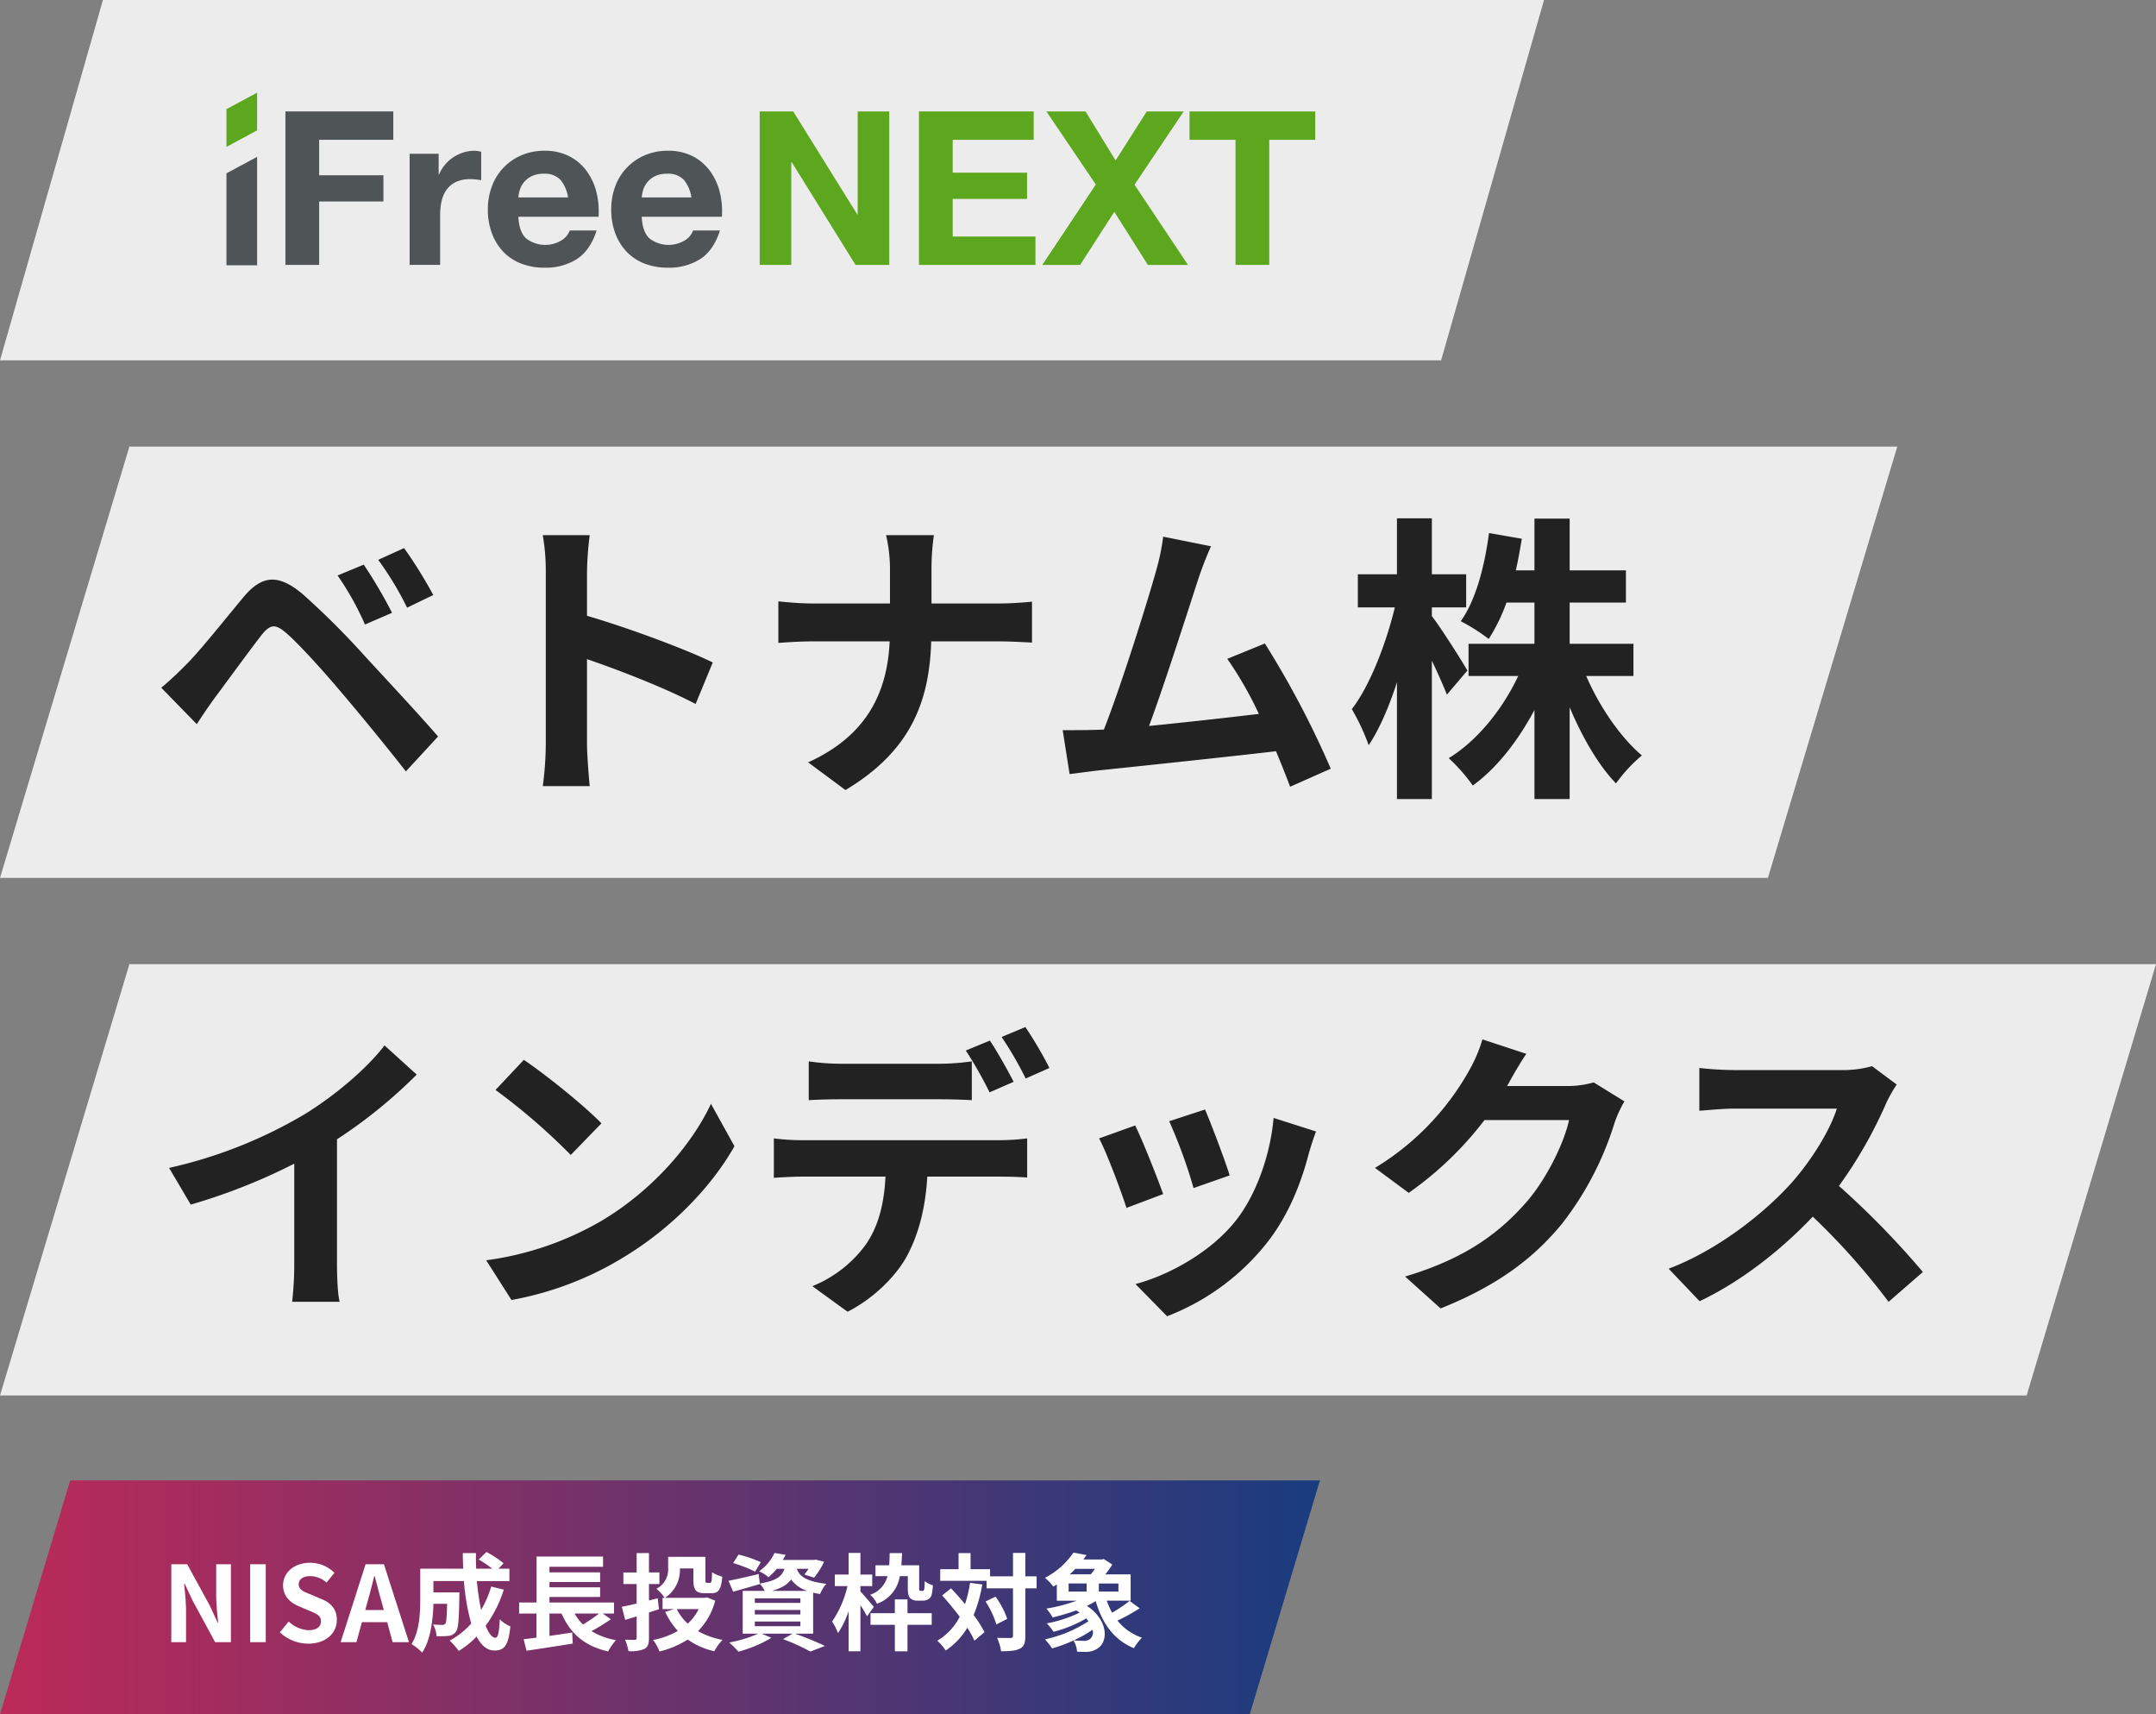
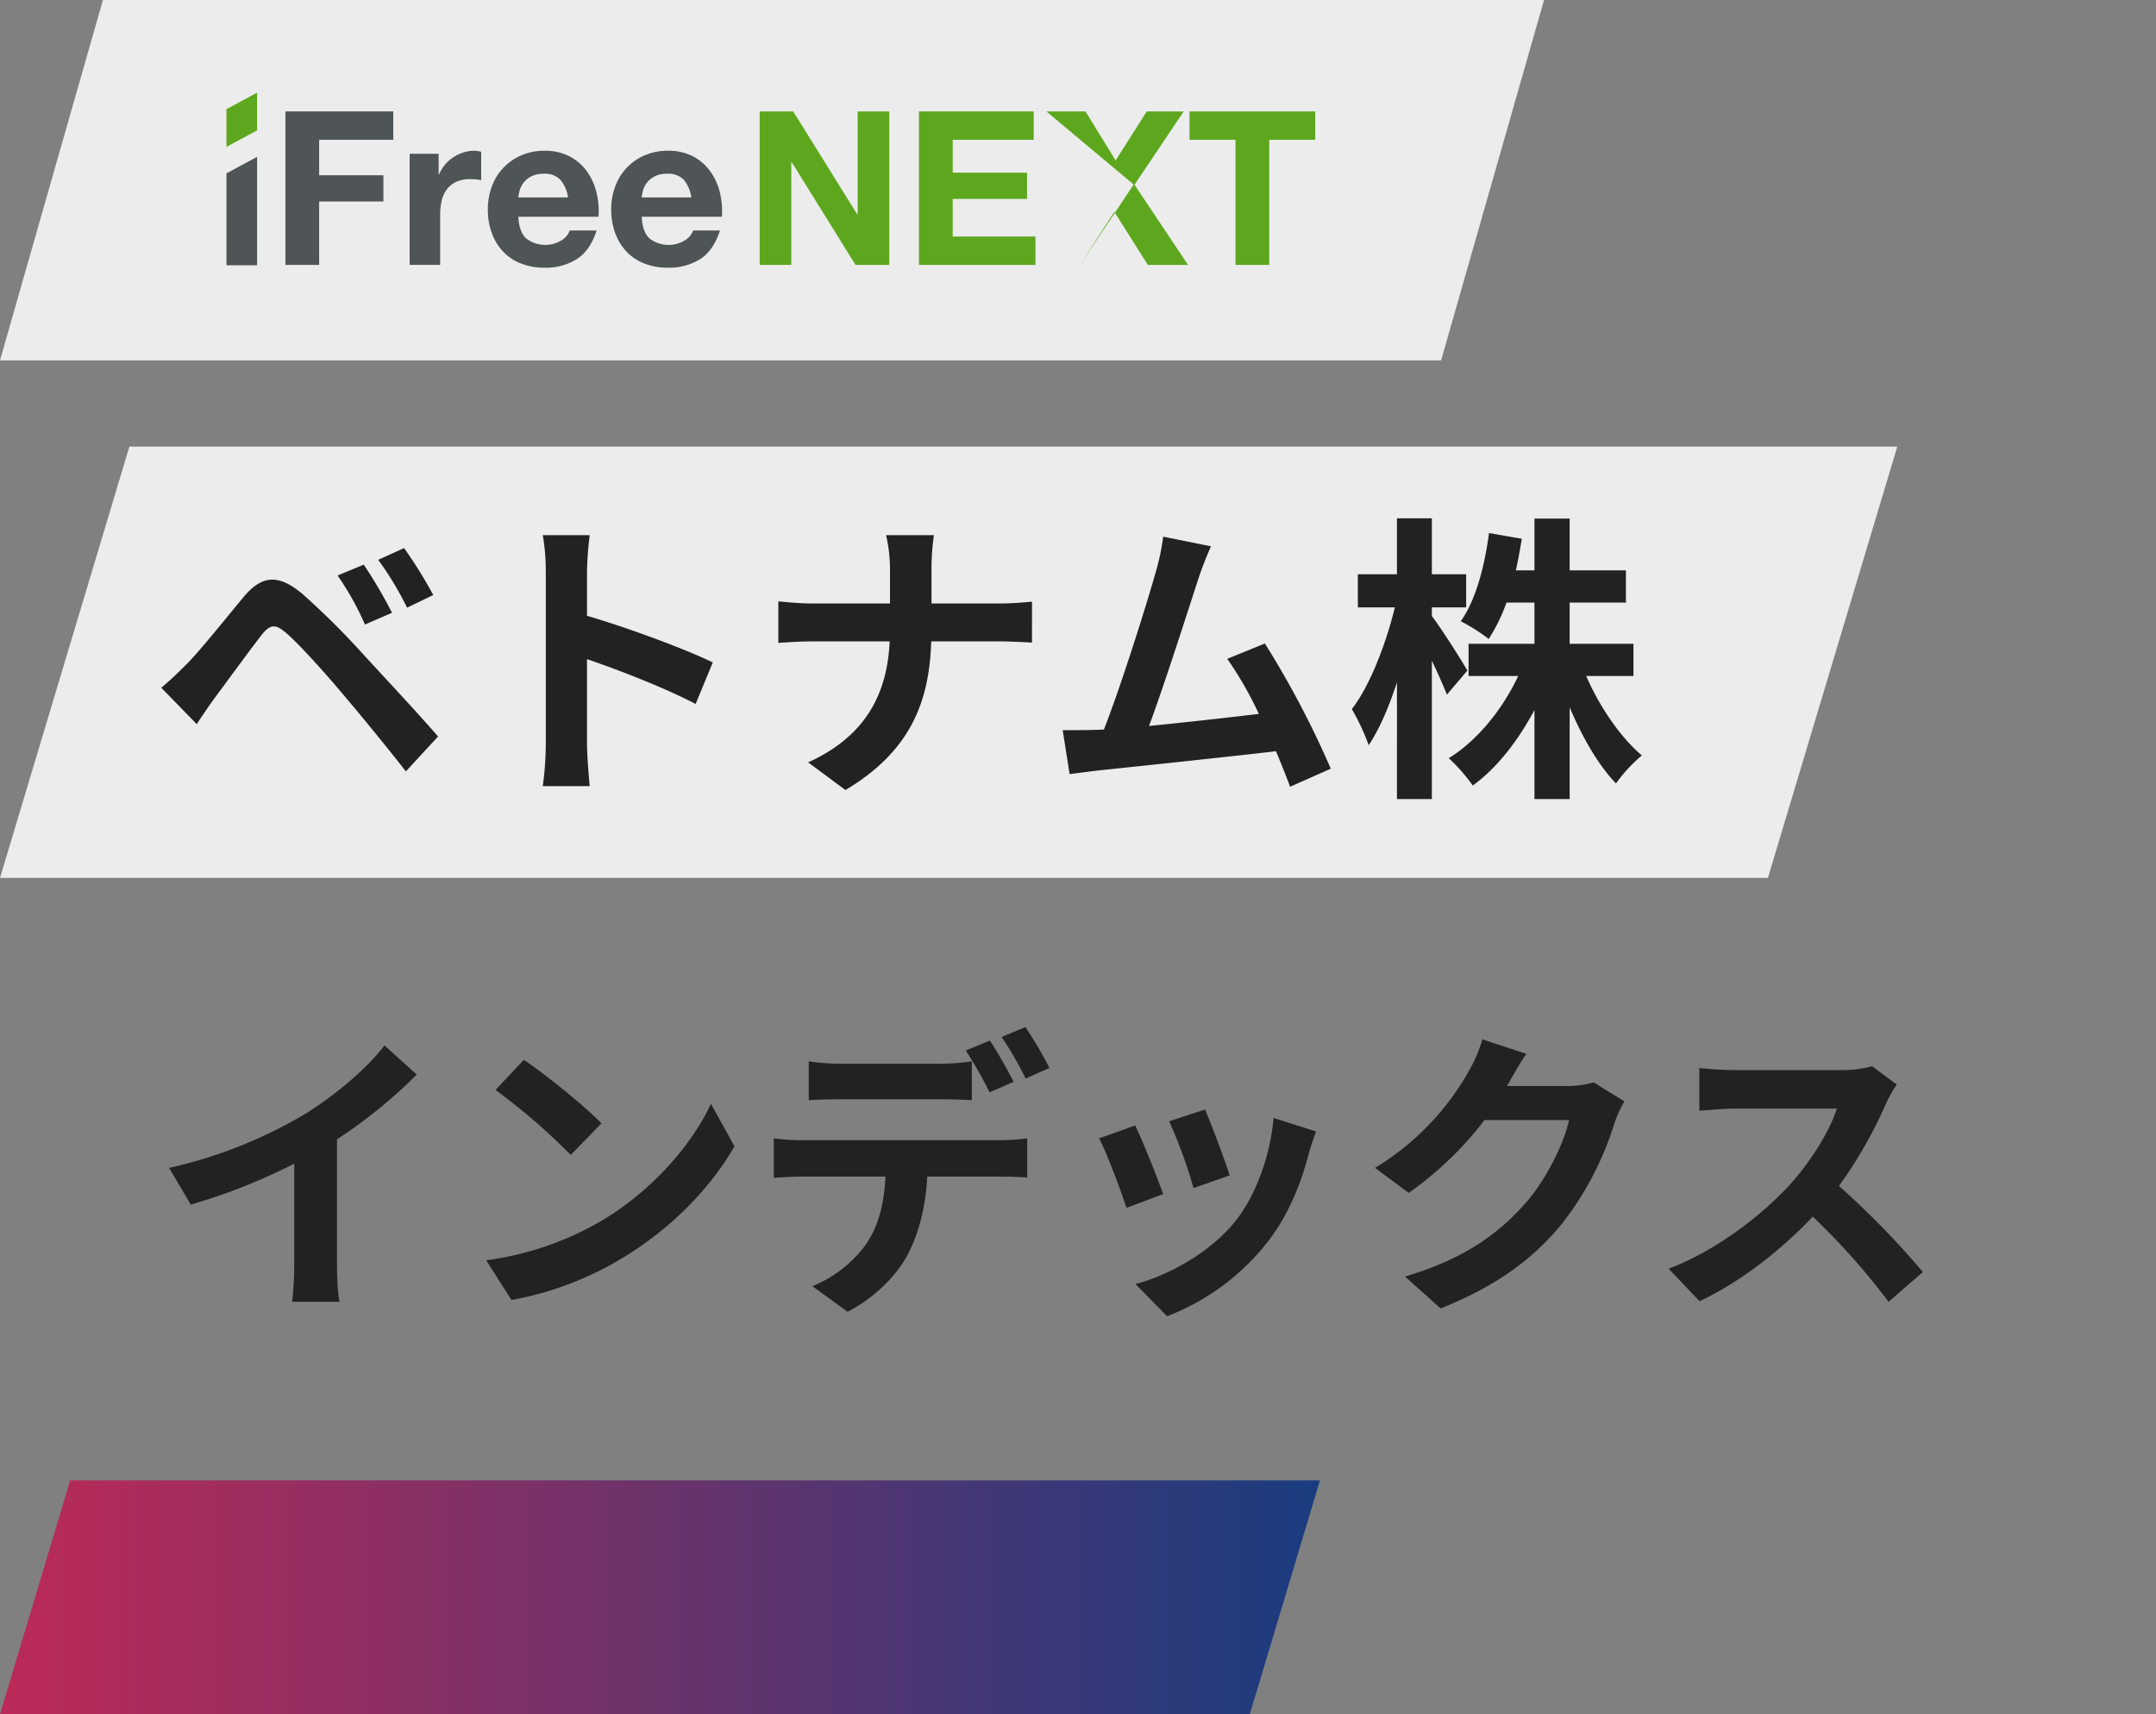
<svg xmlns="http://www.w3.org/2000/svg" width="573.264" height="455.729" viewBox="0 0 573.264 455.729">
  <rect x="0" y="0" width="573.264" height="455.729" fill="#808080" stroke="none" />
  <defs>
    <linearGradient id="linear-gradient" y1="0.5" x2="1" y2="0.5" gradientUnits="objectBoundingBox">
      <stop offset="0" stop-color="#c22053" />
      <stop offset="1" stop-color="#0e347f" />
    </linearGradient>
    <clipPath id="clip-path">
      <rect id="長方形_34450" data-name="長方形 34450" width="289.5" height="46.529" fill="none" />
    </clipPath>
  </defs>
  <g id="text" transform="translate(-70 -198.462)">
    <path id="bg" d="M18.658,0h332.3L332.3,62.192H0Z" transform="translate(70 592)" opacity="0.9" fill="url(#linear-gradient)" />
-     <path id="パス_117692" data-name="パス 117692" d="M2.548,0h3.92V-8.316c0-2.38-.308-4.984-.5-7.224H6.1l2.1,4.452L14.2,0h4.2V-20.72h-3.92v8.26c0,2.352.308,5.1.532,7.252h-.14L12.8-9.688,6.776-20.72H2.548ZM23.52,0h4.144V-20.72H23.52ZM38.948.392c4.788,0,7.616-2.884,7.616-6.272,0-3-1.652-4.592-4.172-5.628l-2.716-1.148c-1.764-.7-3.248-1.232-3.248-2.716,0-1.372,1.176-2.184,3-2.184a6.61,6.61,0,0,1,4.4,1.708l2.1-2.6a9.2,9.2,0,0,0-6.5-2.66c-4.2,0-7.168,2.6-7.168,5.992,0,3.024,2.1,4.7,4.2,5.572l2.772,1.176c1.848.784,3.108,1.26,3.108,2.8,0,1.456-1.148,2.38-3.3,2.38a8.152,8.152,0,0,1-5.264-2.3l-2.38,2.856A11.041,11.041,0,0,0,38.948.392ZM54.124-8.54l.616-2.268c.616-2.156,1.232-4.508,1.764-6.776h.112c.616,2.24,1.176,4.62,1.82,6.776l.616,2.268ZM61.4,0h4.34L59.08-20.72H54.208L47.572,0h4.2l1.456-5.32h6.72ZM87.612-14.784a28.343,28.343,0,0,1-2.688,6.216A66.12,66.12,0,0,1,83.8-16.24h8.652v-3.3H89.544l1.344-1.428a23.426,23.426,0,0,0-4.564-3L84.308-21.98a35.055,35.055,0,0,1,3.584,2.436H83.608c-.056-1.372-.084-2.744-.056-4.144h-3.5c0,1.4.056,2.772.112,4.144H68.74v8.176c0,3.64-.2,8.512-2.324,11.872a14.575,14.575,0,0,1,2.828,2.268c2.3-3.416,2.884-8.876,3-12.964h3.64c-.084,3.528-.2,4.872-.476,5.264a.905.905,0,0,1-.84.336c-.448,0-1.4-.028-2.408-.112A7.555,7.555,0,0,1,73.08-1.6,22.032,22.032,0,0,0,76.3-1.68,2.631,2.631,0,0,0,78.232-2.8c.644-.812.812-3.3.9-9.184,0-.392.028-1.26.028-1.26H72.24v-3h8.12A57.84,57.84,0,0,0,82.292-4.956,21.391,21.391,0,0,1,76.58-.42a21.949,21.949,0,0,1,2.408,2.744A23.733,23.733,0,0,0,83.72-1.484c1.232,2.3,2.772,3.7,4.732,3.7,2.6,0,3.724-1.232,4.256-6.412A9.057,9.057,0,0,1,89.88-6.076c-.14,3.5-.476,4.9-1.148,4.9-.9,0-1.792-1.176-2.6-3.192a32.524,32.524,0,0,0,4.816-9.6Zm28.672,7.168A39.438,39.438,0,0,1,112-4.7a13.323,13.323,0,0,1-2.212-2.912Zm.98,0h3v-2.94H103.1v-1.456h13.468v-2.576H103.1v-1.4h13.468v-2.576H103.1v-1.484h14.252v-2.716H99.68v12.208H95.032v2.94h4.62V-1.2c-1.26.14-2.408.308-3.416.42l.756,3.052c3.388-.5,8.008-1.2,12.292-1.9l-.14-2.94c-2.016.308-4.088.616-6.048.9V-7.616h3.22c2.324,5.292,6.048,8.624,12.376,10.08a14.793,14.793,0,0,1,2.1-3,18.519,18.519,0,0,1-6.524-2.408A47.146,47.146,0,0,0,119.42-6.1Zm14.952-1.148-.336-2.884-2.324.56v-4.368h2.772v-3.08h-2.772v-5.152H126.28v5.152h-3.528v3.08h3.528v5.18c-1.512.364-2.856.672-3.948.868l.9,3.472c.952-.28,1.988-.588,3.052-.924v5.712c0,.392-.14.5-.5.532-.364,0-1.54,0-2.6-.056A13.083,13.083,0,0,1,124.1,2.38a9.528,9.528,0,0,0,4.256-.588c.9-.5,1.2-1.316,1.2-2.968V-7.9Zm10.556-.028a12.782,12.782,0,0,1-2.912,3.864,13.509,13.509,0,0,1-2.912-3.864Zm2.212-3.108-.616.112H133.812a8.867,8.867,0,0,0,3.976-7.812h3.584v3.024c0,2.744.7,3.556,3,3.556h1.764c1.932,0,2.632-.952,2.912-4.4a8.5,8.5,0,0,1-2.716-1.176c-.056,2.436-.14,2.828-.56,2.828h-.784c-.336,0-.42-.084-.42-.84V-22.68h-9.912v2.856a5.807,5.807,0,0,1-3.108,5.628,11.893,11.893,0,0,1,2.184,2.408h-.56v3h3.052l-2.352.728A19.716,19.716,0,0,0,137.228-3a20.243,20.243,0,0,1-6.58,2.408,13.1,13.1,0,0,1,1.708,3.052A24.444,24.444,0,0,0,139.86-.7a19.818,19.818,0,0,0,7.056,3.108A15.382,15.382,0,0,1,149.1-.616a20.953,20.953,0,0,1-6.5-2.324,17.852,17.852,0,0,0,4.564-8.092Zm14.308-9.38a36.421,36.421,0,0,0-5.908-2.016l-1.456,2.268a36.057,36.057,0,0,1,5.852,2.268ZM157.7-5.488H169.82v1.232H157.7Zm0-3.08H169.82v1.2H157.7Zm0-3.08H169.82v1.2H157.7Zm4.564-1.988c2.548-.728,4.116-1.708,5.1-3.024a8.411,8.411,0,0,0,4.284,3.024ZM173.208-2.268V-13.16c.56.14,1.176.252,1.848.364a9.3,9.3,0,0,1,1.652-2.716c-5.656-.672-7.224-2.184-7.84-4h3.108a15.937,15.937,0,0,1-1.092,1.54l2.576.812a19.871,19.871,0,0,0,2.66-4.228l-2.212-.56-.5.084h-8.26a12.859,12.859,0,0,0,.728-1.372l-2.94-.476a12.158,12.158,0,0,1-4.116,4.872,8.912,8.912,0,0,1,2.492,1.568,15.391,15.391,0,0,0,2.24-2.24h2.016c-.616,1.988-2.1,3.192-6.552,3.92l-.28-2.52c-2.968.7-5.964,1.4-8.036,1.792l1.232,2.912c2.1-.588,4.7-1.344,7.112-2.044l-.028-.112a8.358,8.358,0,0,1,1.316,1.932h-5.852V-2.268h4.116a32.878,32.878,0,0,1-7.7,2.352,33.769,33.769,0,0,1,2.464,2.436,34.7,34.7,0,0,0,8.736-3.668l-2.548-1.12h8.176L165.2-.812a55.211,55.211,0,0,1,7.28,3.3l3.864-1.484c-1.9-.924-5.124-2.268-7.98-3.276ZM198.38-17.556v3.024c0,1.764.2,2.324.616,2.828a2.877,2.877,0,0,0,1.9.672h1.372a3.136,3.136,0,0,0,1.484-.336,1.952,1.952,0,0,0,.924-1.064,13.714,13.714,0,0,0,.364-2.688,6.077,6.077,0,0,1-2.156-1.12c-.028.9-.056,1.624-.112,1.988a.983.983,0,0,1-.2.532.7.7,0,0,1-.364.084h-.448a.284.284,0,0,1-.28-.14c-.084-.112-.084-.364-.084-.84V-20.44h-4.732c.084-1.008.14-2.1.2-3.248h-3.3c-.028,1.176-.056,2.268-.14,3.248h-3.64v2.884h3.192a7,7,0,0,1-4.62,4.956,6.849,6.849,0,0,1,1.82,2.38,9.248,9.248,0,0,0,6.076-7.336ZM189.336-9.38c-.5-.616-2.744-3.276-3.556-4.088V-14.9h3.136v-3.08H185.78v-5.74h-3.136v5.74h-3.668v3.08h3.36a27.528,27.528,0,0,1-4.088,9.408,15.181,15.181,0,0,1,1.568,3.08,23.75,23.75,0,0,0,2.828-5.852V2.408h3.136V-9.828a29.974,29.974,0,0,1,1.764,2.968Zm8.96-1.988h-3.36V-7.7h-6.468v3.08h6.468V2.436h3.36V-4.62h6.44V-7.7H198.3Zm16.632-4.4a32.819,32.819,0,0,1-1.344,5.656c-1.2-1.484-2.492-2.912-3.7-4.2l-2.38,1.876c1.54,1.708,3.192,3.7,4.676,5.684A15.545,15.545,0,0,1,206.22-.392a14.6,14.6,0,0,1,2.24,2.6,18.827,18.827,0,0,0,5.74-6.048,26.138,26.138,0,0,1,1.9,3.444l2.66-2.268A27.738,27.738,0,0,0,215.88-7.2a38.259,38.259,0,0,0,2.3-8.148Zm4.116,4.956a23.331,23.331,0,0,1,2.884,6.1l2.884-1.484A21.98,21.98,0,0,0,221.7-12.1Zm13.58-6.692h-3v-6.216h-3.276V-17.5h-6.1v-1.9h-5.18v-4.284h-3.192V-19.4H207v3.08h12.32v2.016h7.028v12.6c0,.448-.168.588-.672.588-.476,0-1.988.028-3.556-.056a13.718,13.718,0,0,1,1.064,3.584c2.324,0,3.976-.14,5.04-.728,1.064-.532,1.4-1.512,1.4-3.388v-12.6h3Zm8.512,1.9h4.788v2.156h-4.788Zm7-3.892a14.337,14.337,0,0,1-1.12,1.456h-5.572a18.291,18.291,0,0,0,1.484-1.456Zm6.244,6.048h-5.208V-15.6h5.208ZM246.764-.784a2.6,2.6,0,0,1-1.708.42,21.85,21.85,0,0,1-2.576-.112A31.916,31.916,0,0,0,247.492-3.3,2.281,2.281,0,0,1,246.764-.784Zm10.584-10.192A35.267,35.267,0,0,1,252.7-7.84a20.508,20.508,0,0,1-1.428-3.192h6.356v-7H250.88a23.032,23.032,0,0,0,1.876-2.6l-2.268-1.484-.5.14h-4.928l.84-1.176-3.472-.672a20.445,20.445,0,0,1-7.588,6.72,11.034,11.034,0,0,1,2.212,2.352,11.076,11.076,0,0,0,.952-.616v4.34h5.292a43.665,43.665,0,0,1-8.064,2.1,17.474,17.474,0,0,1,1.68,2.352,58.1,58.1,0,0,0,6.244-1.876c.308.2.616.392.9.588a32.664,32.664,0,0,1-8.736,2.856,13.673,13.673,0,0,1,1.792,2.24,32.768,32.768,0,0,0,8.708-3.556,6.92,6.92,0,0,1,.588.756A34.187,34.187,0,0,1,234.864-.756a21.465,21.465,0,0,1,1.876,2.408,38.049,38.049,0,0,0,5.684-2.1,6.278,6.278,0,0,1,.952,2.968c.756.028,1.568.056,2.24.056a5.447,5.447,0,0,0,3.248-.924c2.856-1.82,2.856-7.476-2.856-11.312a26.108,26.108,0,0,0,2.324-1.26C250.1-4.956,253.176-.588,258.5,1.6a14.778,14.778,0,0,1,2.128-2.8,14.123,14.123,0,0,1-6.5-4.536,51.81,51.81,0,0,0,5.908-3.276Z" transform="translate(113 635)" fill="#fff" />
-     <path id="bg-2" data-name="bg" d="M34.4,0H573.264l-34.4,114.653H0Z" transform="translate(70 454.771)" fill="#fff" opacity="0.85" />
    <path id="bg-3" data-name="bg" d="M34.4,0H504.473l-34.4,114.653H0Z" transform="translate(70 317.188)" fill="#fff" opacity="0.85" />
    <path id="bg-4" data-name="bg" d="M27.37,0H410.548l-27.37,95.794H0Z" transform="translate(70 198.462)" fill="#fff" opacity="0.85" />
    <g id="logo" transform="translate(130.214 223.094)">
      <path id="パス_75312" data-name="パス 75312" d="M8.146,0,0,4.381V14.408l8.145-4.379Z" transform="translate(0 0)" fill="#5da71e" />
      <path id="パス_75313" data-name="パス 75313" d="M0,17.892V42.331H8.145V13.512Z" transform="translate(0 3.549)" fill="#4f5457" />
      <path id="パス_75314" data-name="パス 75314" d="M12.415,3.949v40.8h8.971V27.892H38.472V20.921H21.386V11.492H41.1V3.949Z" transform="translate(3.261 1.037)" fill="#4f5457" />
      <g id="グループ_56223" data-name="グループ 56223" transform="translate(0 0.001)">
        <g id="グループ_56222" data-name="グループ 56222" clip-path="url(#clip-path)">
          <path id="パス_75315" data-name="パス 75315" d="M46.287,13.032v5.486H46.4a9.957,9.957,0,0,1,1.543-2.543,10.1,10.1,0,0,1,2.229-2,10.953,10.953,0,0,1,2.686-1.287,9.705,9.705,0,0,1,2.972-.457,6.377,6.377,0,0,1,1.772.285V20.06q-.572-.114-1.373-.2a14.573,14.573,0,0,0-1.542-.086,8.645,8.645,0,0,0-3.772.744,6.525,6.525,0,0,0-2.486,2.028,8.108,8.108,0,0,0-1.342,3,16.274,16.274,0,0,0-.4,3.715V42.574H38.572V13.032Z" transform="translate(10.132 3.212)" fill="#4f5457" />
          <path id="パス_75316" data-name="パス 75316" d="M65.16,35.488a8.32,8.32,0,0,0,9.486.543,5.1,5.1,0,0,0,2.172-2.6h7.143q-1.714,5.313-5.258,7.6a15.475,15.475,0,0,1-8.571,2.285A16.872,16.872,0,0,1,63.847,42.2,13.072,13.072,0,0,1,59.1,39.031a14.26,14.26,0,0,1-3-4.914,17.963,17.963,0,0,1-1.057-6.287,17.212,17.212,0,0,1,1.086-6.171,14.281,14.281,0,0,1,7.858-8.229,15.287,15.287,0,0,1,6.143-1.2A14.054,14.054,0,0,1,76.7,13.687,13.131,13.131,0,0,1,81.3,17.6a16.087,16.087,0,0,1,2.6,5.6,20.9,20.9,0,0,1,.571,6.572H63.16q.172,3.941,2,5.714m9.172-15.543a5.7,5.7,0,0,0-4.428-1.6A7.058,7.058,0,0,0,66.675,19a6.17,6.17,0,0,0-2.058,1.628,5.988,5.988,0,0,0-1.086,2.057,9.316,9.316,0,0,0-.371,1.943h13.2a9.388,9.388,0,0,0-2.029-4.686" transform="translate(14.459 3.212)" fill="#4f5457" />
          <path id="パス_75317" data-name="パス 75317" d="M91.137,35.488a8.32,8.32,0,0,0,9.486.543,5.114,5.114,0,0,0,2.172-2.6h7.143q-1.714,5.313-5.259,7.6a15.468,15.468,0,0,1-8.57,2.285A16.867,16.867,0,0,1,89.824,42.2a13.061,13.061,0,0,1-4.744-3.172,14.282,14.282,0,0,1-3-4.914,17.963,17.963,0,0,1-1.057-6.287,17.239,17.239,0,0,1,1.086-6.171,14.281,14.281,0,0,1,7.858-8.229,15.293,15.293,0,0,1,6.144-1.2,14.045,14.045,0,0,1,6.57,1.456,13.124,13.124,0,0,1,4.6,3.916,16.109,16.109,0,0,1,2.6,5.6,20.9,20.9,0,0,1,.569,6.572H89.137q.172,3.941,2,5.714m9.172-15.543a5.7,5.7,0,0,0-4.428-1.6,7.064,7.064,0,0,0-3.23.658,6.152,6.152,0,0,0-2.057,1.628,5.987,5.987,0,0,0-1.086,2.057,9.234,9.234,0,0,0-.371,1.943h13.2a9.4,9.4,0,0,0-2.029-4.686" transform="translate(21.282 3.212)" fill="#4f5457" />
          <path id="パス_75318" data-name="パス 75318" d="M121.2,3.949l17.028,27.372h.115V3.949h8.4v40.8h-8.973L120.8,17.434h-.114V44.749h-8.4V3.949Z" transform="translate(29.495 1.037)" fill="#5da71e" />
          <path id="パス_75319" data-name="パス 75319" d="M176.34,3.949v7.543H154.8v8.743h19.772v6.972H154.8v10h22v7.543H145.825V3.949Z" transform="translate(38.303 1.037)" fill="#5da71e" />
-           <path id="パス_75320" data-name="パス 75320" d="M172.888,3.949h10.4l8,13.029,8.286-13.029H209.4L196.317,23.436l14.229,21.314H199.86l-8.914-14.115-9.086,14.115H171.8l14.229-21.372Z" transform="translate(45.127 1.037)" fill="#5da71e" />
+           <path id="パス_75320" data-name="パス 75320" d="M172.888,3.949h10.4l8,13.029,8.286-13.029H209.4L196.317,23.436l14.229,21.314H199.86l-8.914-14.115-9.086,14.115l14.229-21.372Z" transform="translate(45.127 1.037)" fill="#5da71e" />
          <path id="パス_75321" data-name="パス 75321" d="M202.8,11.492V3.949h33.429v7.543H224V44.749h-8.971V11.492Z" transform="translate(53.27 1.037)" fill="#5da71e" />
        </g>
      </g>
    </g>
    <path id="パス_117693" data-name="パス 117693" d="M56.72-55.44l-6.96,2.88a75.413,75.413,0,0,1,7.28,13.04l7.2-3.12A127.657,127.657,0,0,0,56.72-55.44Zm10.72-4.4-6.88,3.12A83.7,83.7,0,0,1,68.24-44l6.96-3.36A116.444,116.444,0,0,0,67.44-59.84ZM2.88-22.72l9.44,9.68c1.36-2.08,3.28-4.96,5.12-7.44,3.28-4.4,9.04-12.32,12.16-16.32,2.32-2.88,3.68-2.88,6.48-.48,2.96,2.48,9.76,9.92,14.72,15.84,4.72,5.52,12,14.4,17.12,20.96l8.56-9.28C70.72-16.4,62.16-25.52,56.8-31.36A208.207,208.207,0,0,0,40.48-47.6c-6.56-5.52-10.88-4.96-15.68.72C19.36-40.32,13.12-32.48,9.44-28.8,7.04-26.4,5.28-24.72,2.88-22.72Zm146.64-6.72c-7.36-3.6-22.72-9.28-33.44-12.4V-53.6a87,87,0,0,1,.72-9.68H104.32a55.8,55.8,0,0,1,.8,9.68V-7.68a85.6,85.6,0,0,1-.8,11.12H116.8c-.32-3.2-.72-8.8-.72-11.12V-30.32c8.64,2.96,20.64,7.6,28.88,11.92Zm58.16-15.68v-8.72a62.4,62.4,0,0,1,.64-9.44H195.6a39.971,39.971,0,0,1,1.04,9.36v8.8h-20.8c-3.2,0-6.48-.32-8.88-.56v11.04c2.48-.16,5.68-.4,9.2-.4h20.4c-.64,13.52-6,25.04-21.68,32.16l9.92,7.36c17.28-10.32,22.32-23.44,22.8-39.52h18c3.2,0,7.12.24,8.8.32V-45.6c-1.68.16-5.04.48-8.72.48ZM313.84-1.2a246.045,246.045,0,0,0-17.52-33.28l-10,4.08a96.7,96.7,0,0,1,8.4,14.64c-8.08.96-19.44,2.24-29.2,3.2,4-10.72,10.48-31.04,13.04-38.88A91.023,91.023,0,0,1,282-60.32l-12.72-2.56a59.363,59.363,0,0,1-1.92,9.2c-2.32,8.32-9.2,30.24-13.84,42.08l-2.16.08c-2.64.08-6.08.08-8.8.08L244.4.24c2.56-.32,5.52-.72,7.52-.96,10.08-1.04,34.32-3.6,47.36-5.12C300.72-2.4,302,.88,303.04,3.6Zm36.32-26.08c-1.28-2.32-7.12-11.52-9.44-14.48v-2.32h9.12v-8.8h-9.12V-67.76h-9.28v14.88h-10.4v8.8h9.84c-2.32,9.6-6.64,20.88-11.44,27.04a57.884,57.884,0,0,1,4.48,9.6c2.8-4.16,5.36-10.08,7.52-16.72V6.88h9.28v-36.8c1.6,3.36,3.12,6.8,4,9.04Zm44.16,1.44V-34.4H377.36V-45.36h14.96v-8.56H377.36V-67.68H368v13.76h-4.96c.64-2.72,1.12-5.52,1.6-8.4l-8.72-1.52c-1.2,8.96-3.52,17.84-7.52,23.44a49.15,49.15,0,0,1,7.44,4.72,47.436,47.436,0,0,0,4.72-9.68H368V-34.4H350.48v8.56h13.2C359.52-16.96,352.72-8.56,345.2-4a45.87,45.87,0,0,1,6.4,7.28C358-1.36,363.6-8.56,368-16.8V6.88h9.36v-24.4c3.36,8,7.68,15.44,12.32,20.24a40.425,40.425,0,0,1,6.88-7.44c-5.68-4.8-11.28-12.96-14.8-21.12ZM49.6,97.32a130.714,130.714,0,0,0,21.2-17.2l-8.56-7.76c-4.48,5.92-12.8,13.04-20.88,18.08a122.9,122.9,0,0,1-36.4,14.48l5.76,9.76A156.412,156.412,0,0,0,38.24,103.8v26.24a89.593,89.593,0,0,1-.56,10.48H50.32c-.56-2-.72-6.96-.72-10.48ZM99.28,76.2l-7.52,8a166.34,166.34,0,0,1,20,17.28l8.16-8.4C115.28,88.28,104.88,79.96,99.28,76.2Zm-10,53.28L96,140.04a86.637,86.637,0,0,0,29.68-11.28c12.88-7.76,23.52-18.8,29.6-29.6l-6.24-11.28C144,98.68,133.52,110.92,119.92,119A82.454,82.454,0,0,1,89.28,129.48ZM239.04,78.36a106.43,106.43,0,0,0-6.4-10.88l-6.32,2.64a94.384,94.384,0,0,1,6.4,11.04Zm-9.52,3.68c-1.52-2.96-4.32-8-6.32-10.96l-6.4,2.64a109.953,109.953,0,0,1,6.32,11.12Zm-19.76,4.64c2.8,0,5.92.08,8.64.24V76.6a62.8,62.8,0,0,1-8.64.64H183.6a59.855,59.855,0,0,1-8.56-.64V86.92c2.4-.16,5.84-.24,8.56-.24ZM173.44,97.56a60.908,60.908,0,0,1-7.68-.48v10.48c2.24-.16,5.36-.32,7.68-.32h22c-.32,6.72-1.68,12.72-4.96,17.68A32.669,32.669,0,0,1,176,136.36l9.36,6.8c7.12-3.6,13.28-9.84,16.08-15.36,2.88-5.6,4.64-12.32,5.12-20.56h19.28c2.24,0,5.28.08,7.28.24V97.08a60.5,60.5,0,0,1-7.28.48ZM280.4,89.4l-9.52,3.12a133.248,133.248,0,0,1,6.48,17.76l9.6-3.36C285.84,103.24,281.92,92.84,280.4,89.4Zm18.24,2.24c-.88,10-4.72,20.64-10.16,27.44-6.64,8.32-17.76,14.4-26.56,16.72l8.4,8.56a62.474,62.474,0,0,0,26.8-19.84c5.44-7.04,8.8-15.36,10.88-23.44.48-1.6.96-3.28,1.92-5.84Zm-36.8,2-9.6,3.44c1.92,3.52,5.92,14.16,7.28,18.48l9.76-3.68C267.68,107.4,263.84,97.72,261.84,93.64ZM383.76,82.2a25.653,25.653,0,0,1-6.96.96H360.72l.24-.4c.96-1.76,2.96-5.36,4.88-8.16l-11.68-3.84a38.488,38.488,0,0,1-3.6,8.4,70.441,70.441,0,0,1-24.96,25.76l8.96,6.64A91.187,91.187,0,0,0,354.72,92.2H377.2c-1.28,6-5.92,15.6-11.36,21.84-6.96,7.92-15.84,14.88-32.24,19.76l9.44,8.48c15.04-6,24.72-13.28,32.32-22.56A83.471,83.471,0,0,0,389.28,93a32.031,32.031,0,0,1,2.64-5.76Zm74-4.32a28.882,28.882,0,0,1-8.32,1.04H421.28a89.378,89.378,0,0,1-9.44-.56V89.72c1.68-.08,6.08-.56,9.44-.56H448.4c-1.76,5.68-6.64,13.6-11.92,19.6-7.52,8.4-19.92,18.08-32.8,22.96l8.24,8.64c10.96-5.2,21.6-13.52,30.08-22.48a182.428,182.428,0,0,1,20.16,22.64l9.12-7.92a224.9,224.9,0,0,0-22.32-22.88,117.622,117.622,0,0,0,12.56-22,37.8,37.8,0,0,1,2.8-4.96Z" transform="translate(110 404)" fill="#222" />
  </g>
</svg>